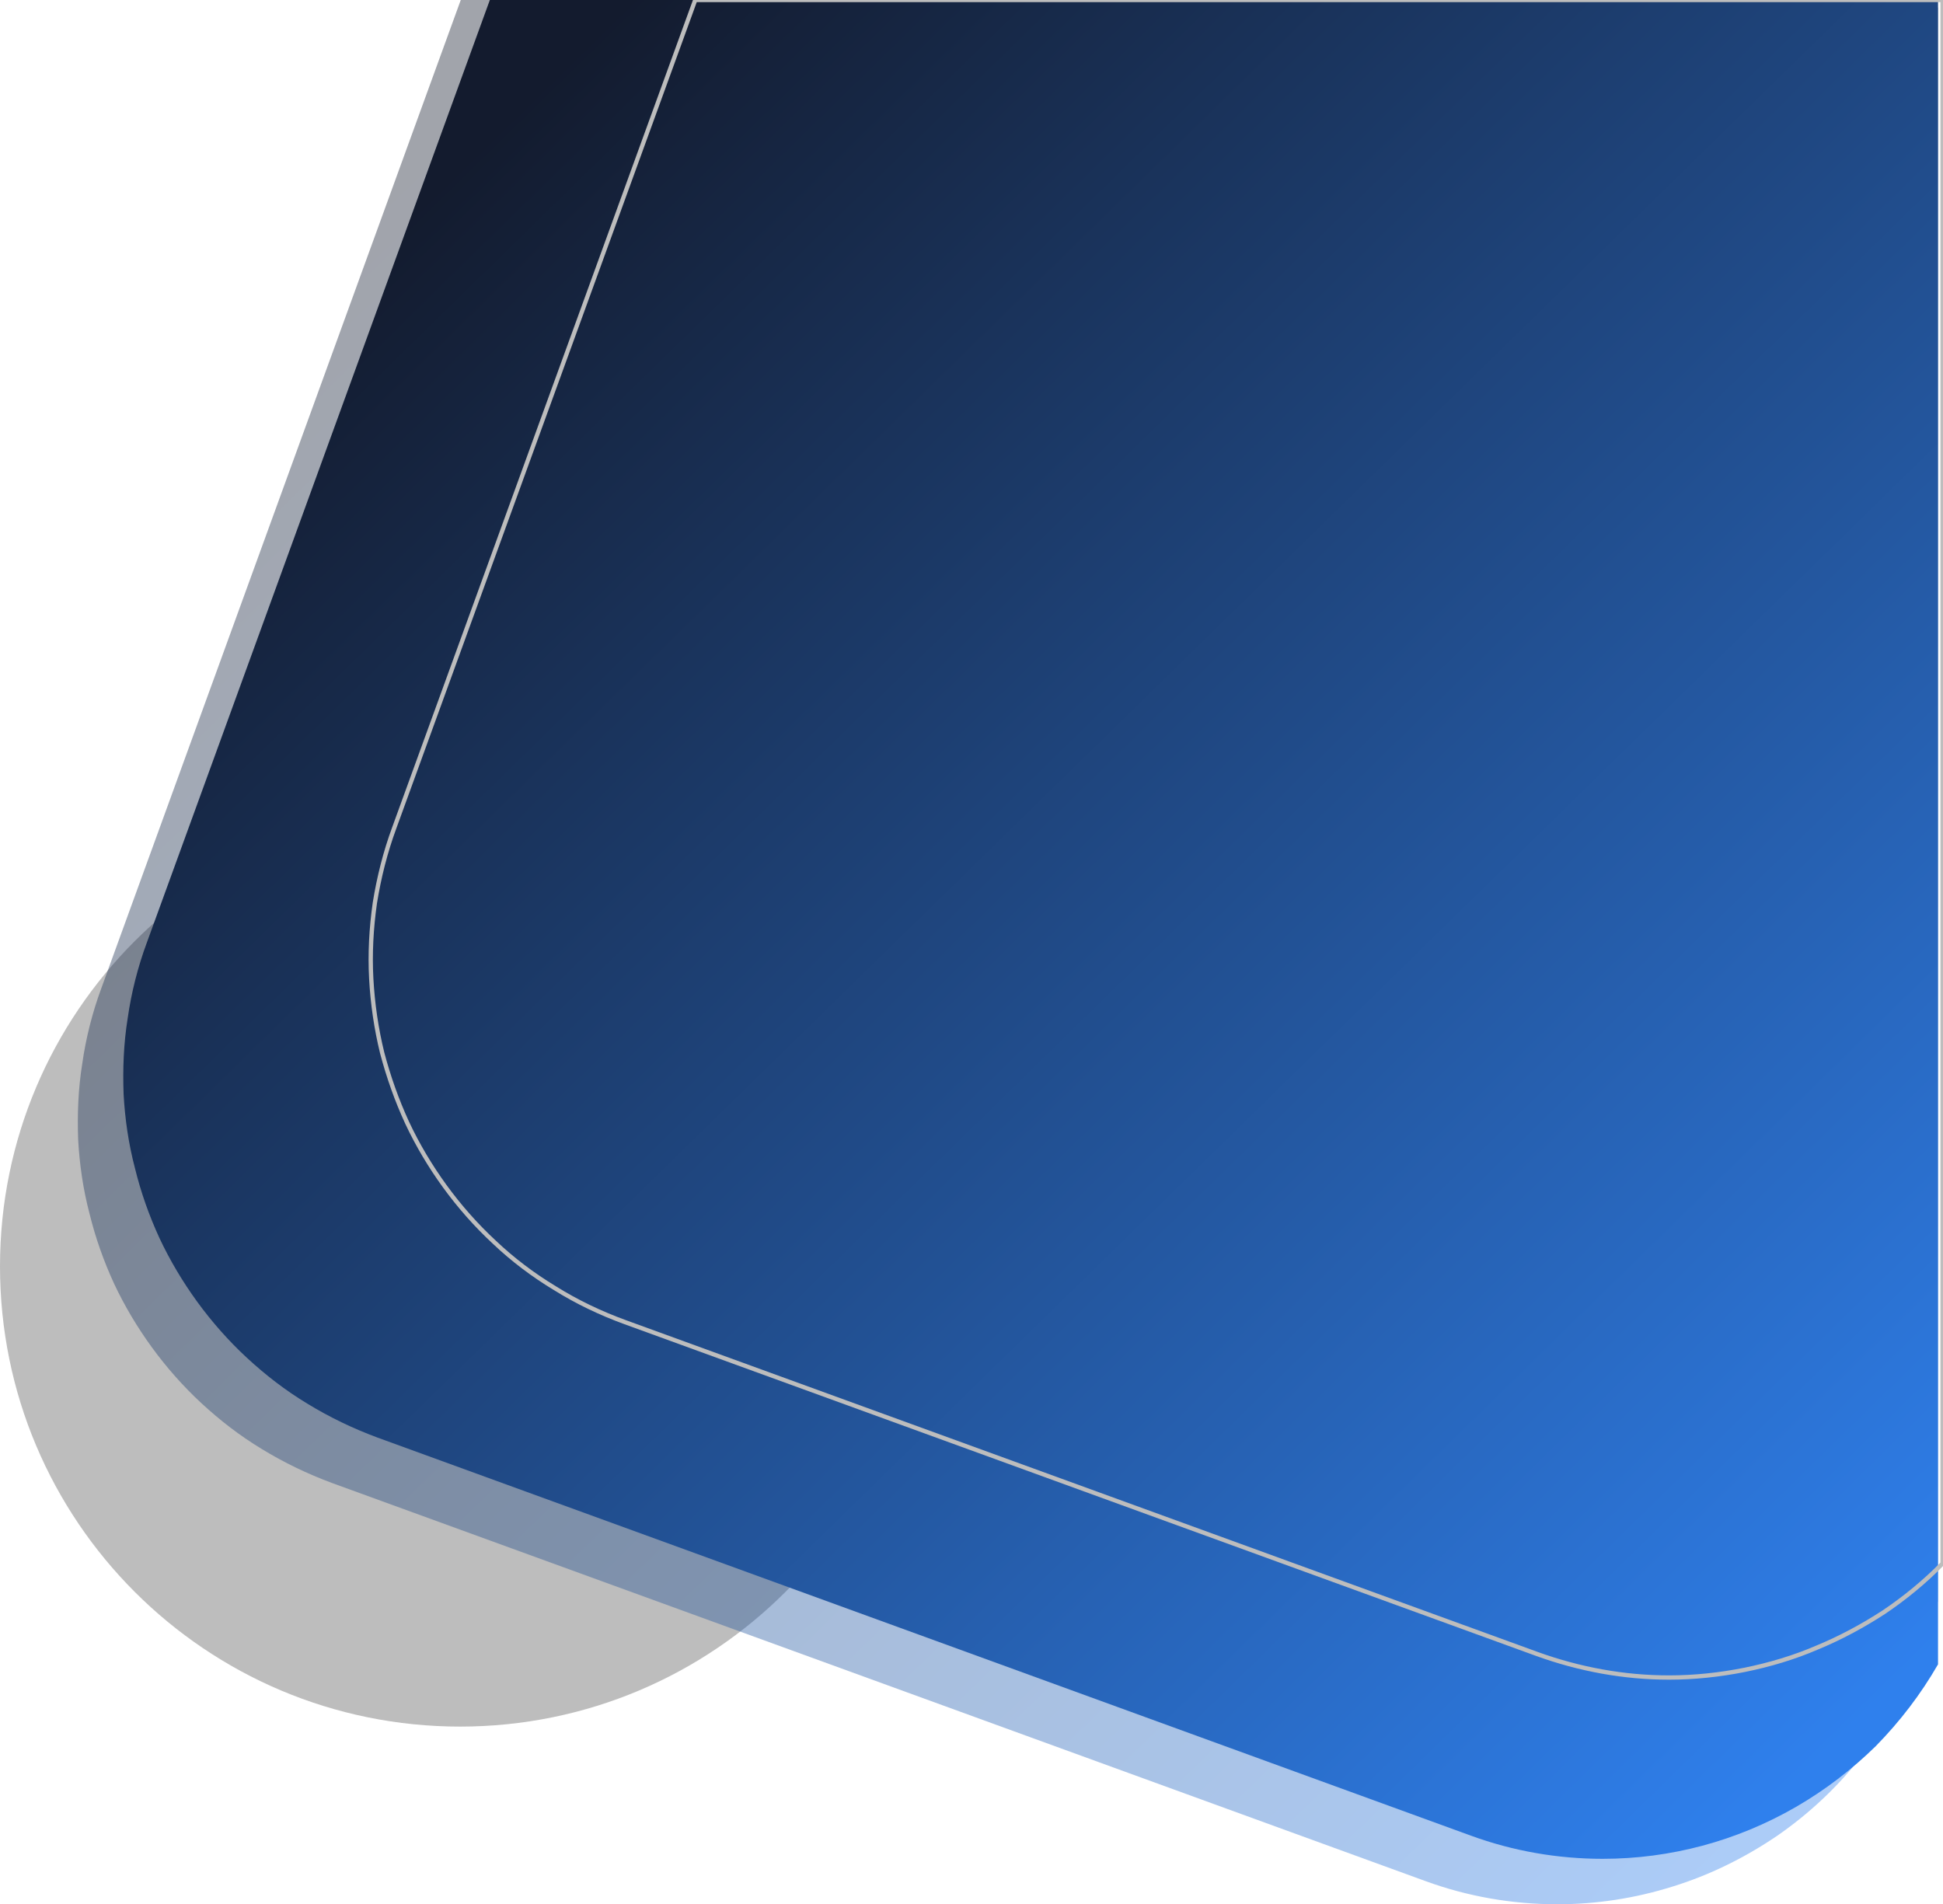
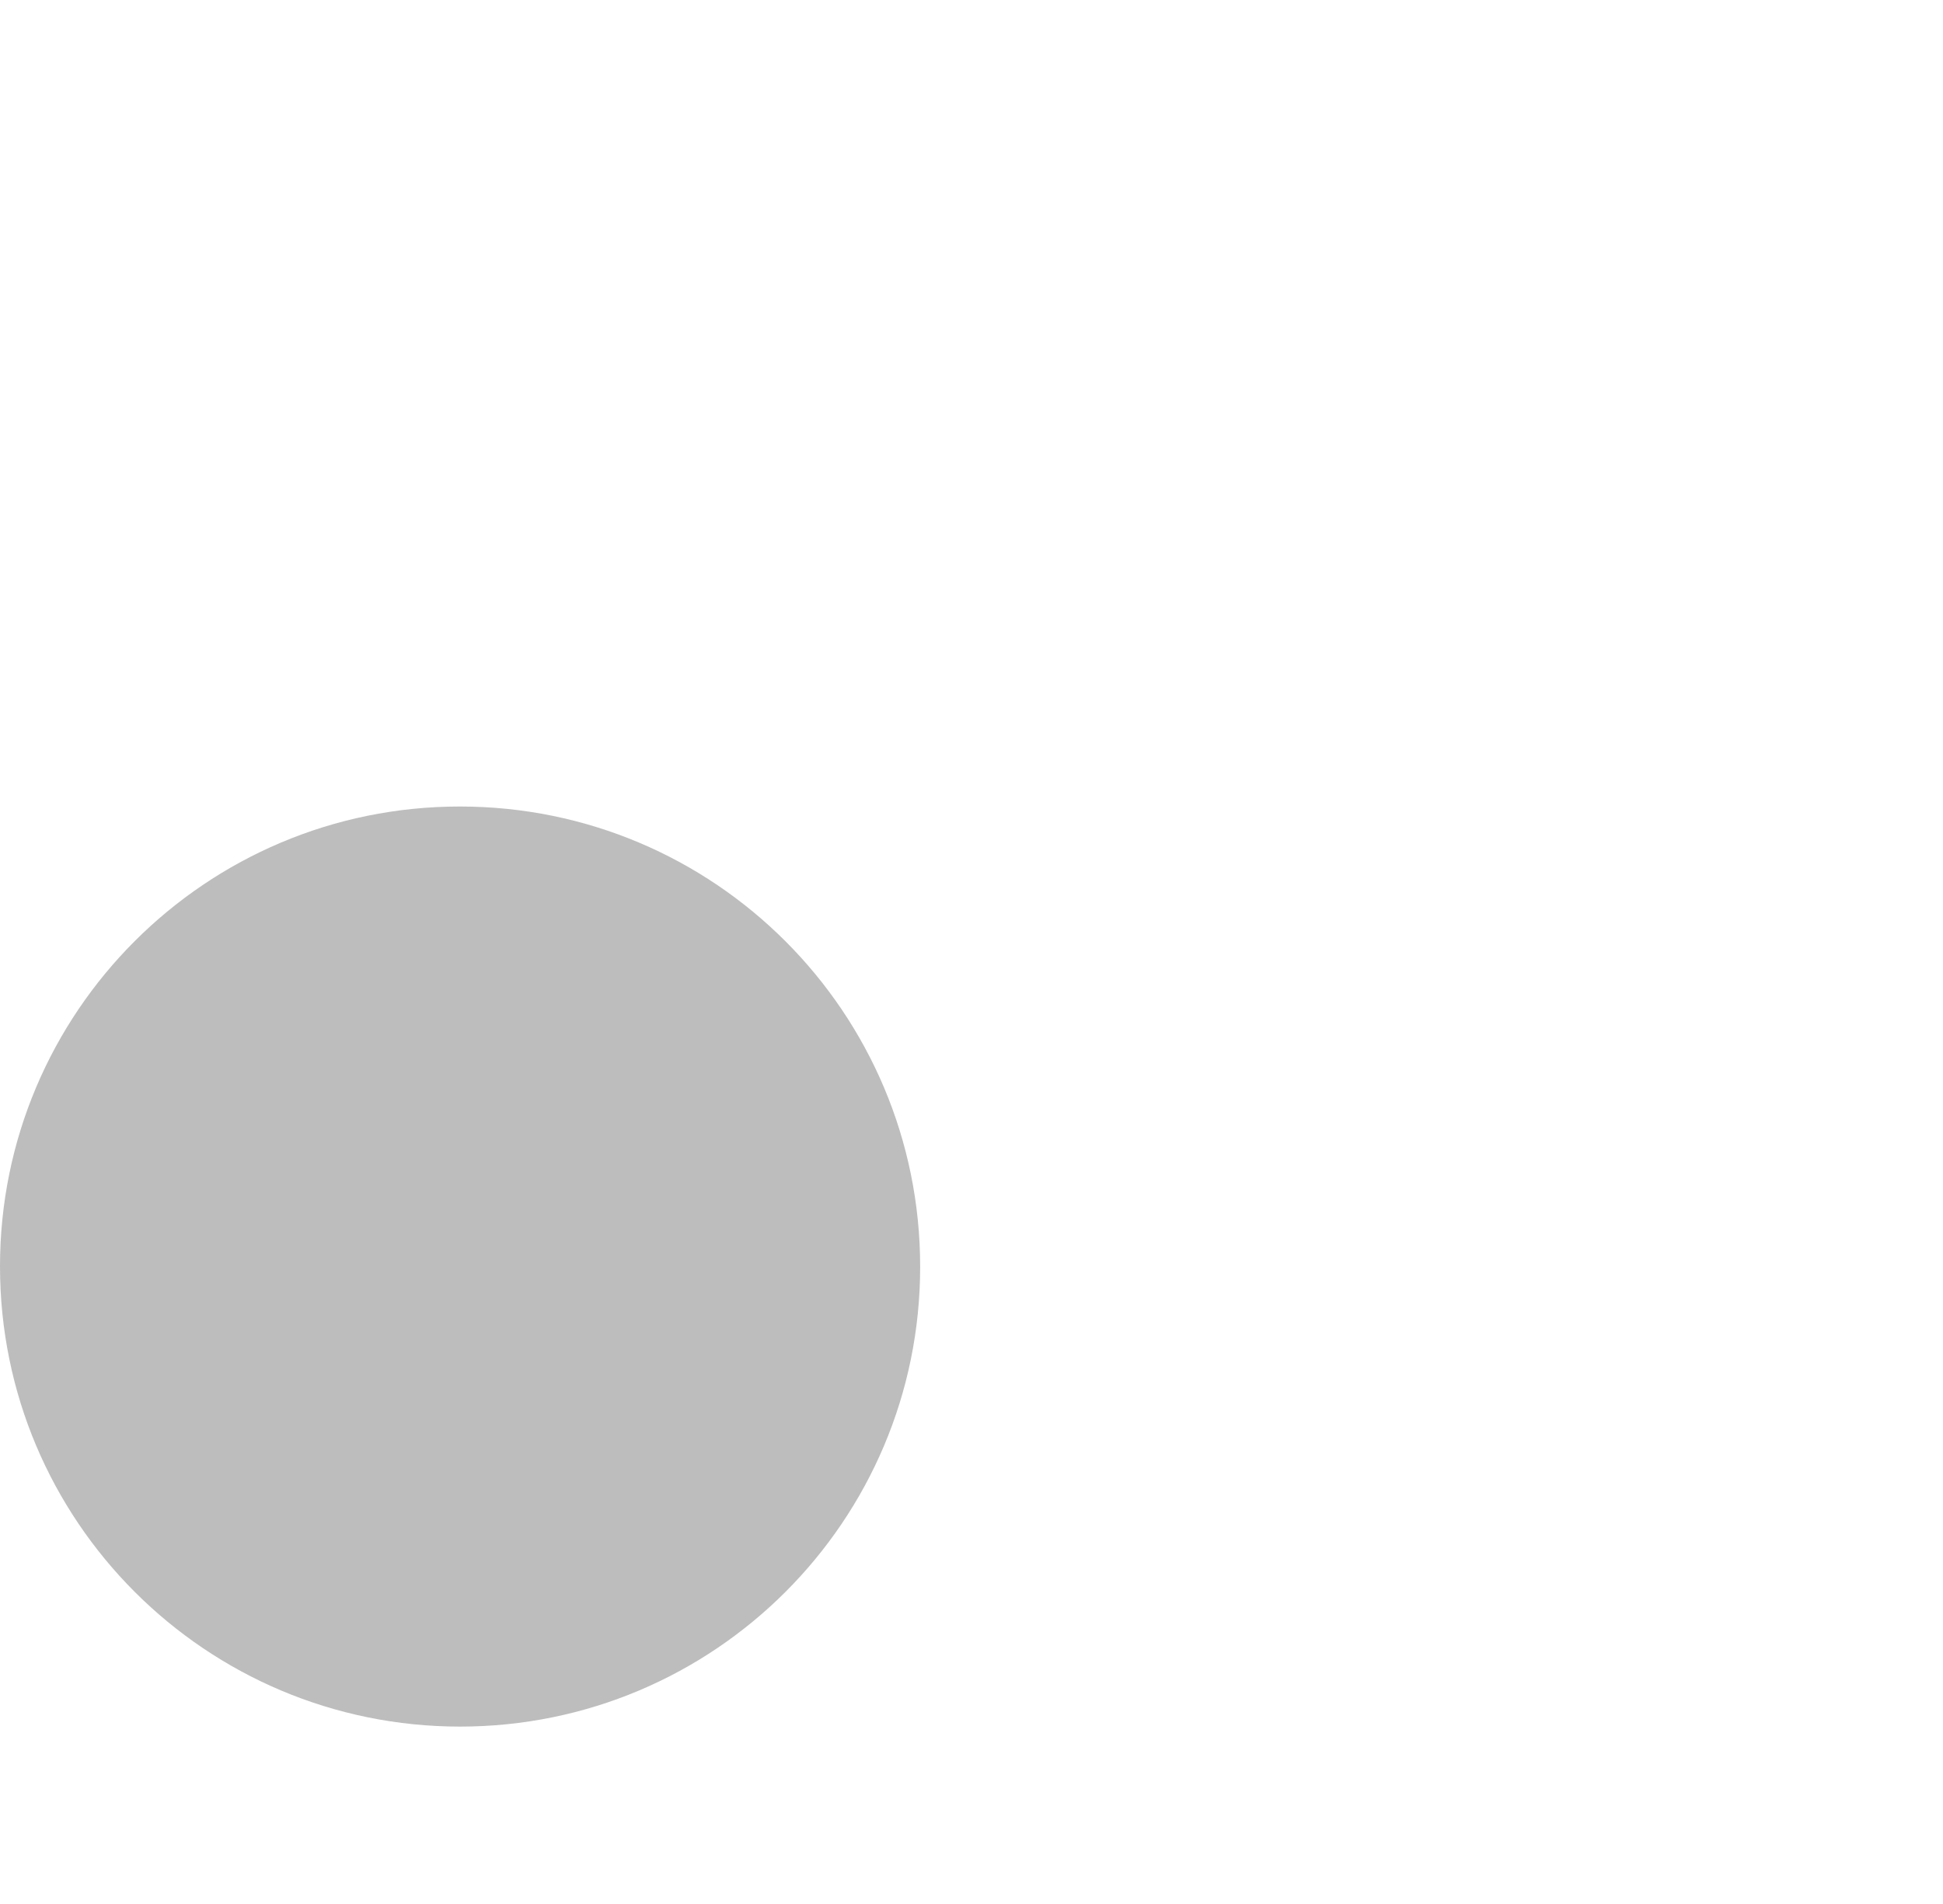
<svg xmlns="http://www.w3.org/2000/svg" width="453" height="444" viewBox="0 0 453 444" fill="none">
  <path d="M107.318 402.578C47.991 402.578 0 354.587 0 295.259C0 236.038 47.992 188.047 107.213 188.047C166.54 188.047 214.531 236.038 214.531 295.365C214.531 354.587 166.54 402.578 107.213 402.578H107.318Z" fill="#BDBDBD" />
-   <path opacity="0.4" d="M363.061 444C352.573 444 342.19 442.199 332.338 438.597L77.443 345.792C71.722 343.674 66.213 341.025 61.022 337.847C55.937 334.775 51.275 331.173 46.931 327.147C42.694 323.227 38.774 318.777 35.384 314.116C31.994 309.455 29.028 304.475 26.591 299.284C24.154 293.987 22.248 288.584 20.87 282.969C19.387 277.354 18.54 271.528 18.222 265.701C18.01 259.874 18.222 253.941 19.175 248.009C20.023 242.076 21.506 236.143 23.624 230.422L107.424 0H446.86L451.839 1.801V373.337L447.708 384.779C444.424 393.678 439.868 401.941 434.041 409.463C428.427 416.667 421.752 422.918 414.23 428.109C406.708 433.194 398.551 437.22 389.97 439.868C381.177 442.623 372.172 444 363.061 444Z" fill="url(#paint0_linear_681_6905)" />
-   <path d="M373.655 433.406C363.167 433.406 352.785 431.605 342.932 428.003L88.037 335.198C82.316 333.079 76.807 330.431 71.616 327.253C66.531 324.18 61.869 320.578 57.526 316.553C53.288 312.633 49.368 308.183 45.978 303.522C42.588 298.86 39.622 293.881 37.185 288.69C34.748 283.393 32.842 277.99 31.465 272.375C29.981 266.76 29.134 260.934 28.816 255.107C28.604 249.28 28.816 243.347 29.769 237.414C30.617 231.482 32.1 225.549 34.218 219.828L114.204 0H451.839V388.063C447.814 395.055 442.94 401.412 437.325 407.133C431.71 412.641 425.46 417.409 418.68 421.329C404.908 429.274 389.44 433.406 373.655 433.406Z" fill="url(#paint1_linear_681_6905)" />
-   <path d="M389.122 391.135C378.634 391.135 368.252 389.228 358.293 385.626L145.775 308.289C139.948 306.17 134.439 303.522 129.354 300.344C124.269 297.271 119.501 293.669 115.263 289.644C111.026 285.724 107.106 281.274 103.716 276.613C100.326 271.951 97.36 266.972 94.923 261.781C92.486 256.484 90.579 251.081 89.096 245.466C87.719 239.851 86.872 234.024 86.554 228.198C86.236 222.371 86.554 216.438 87.401 210.505C88.355 204.573 89.838 198.64 91.956 192.919L162.09 0H452.899V364.544C448.767 368.782 444.106 372.596 439.232 375.88C434.359 379.058 429.062 381.918 423.659 384.143C418.256 386.474 412.535 388.169 406.814 389.334C400.987 390.5 395.054 391.135 389.122 391.135Z" stroke="#BDBDBD" />
  <defs>
    <linearGradient id="paint0_linear_681_6905" x1="77.973" y1="59.751" x2="427.473" y2="416.773" gradientUnits="userSpaceOnUse">
      <stop stop-color="#131B2E" />
      <stop offset="1" stop-color="#2F80ED" />
    </linearGradient>
    <linearGradient id="paint1_linear_681_6905" x1="87.19" y1="58.374" x2="428.109" y2="406.815" gradientUnits="userSpaceOnUse">
      <stop stop-color="#131B2E" />
      <stop offset="1" stop-color="#2F80ED" />
    </linearGradient>
  </defs>
</svg>